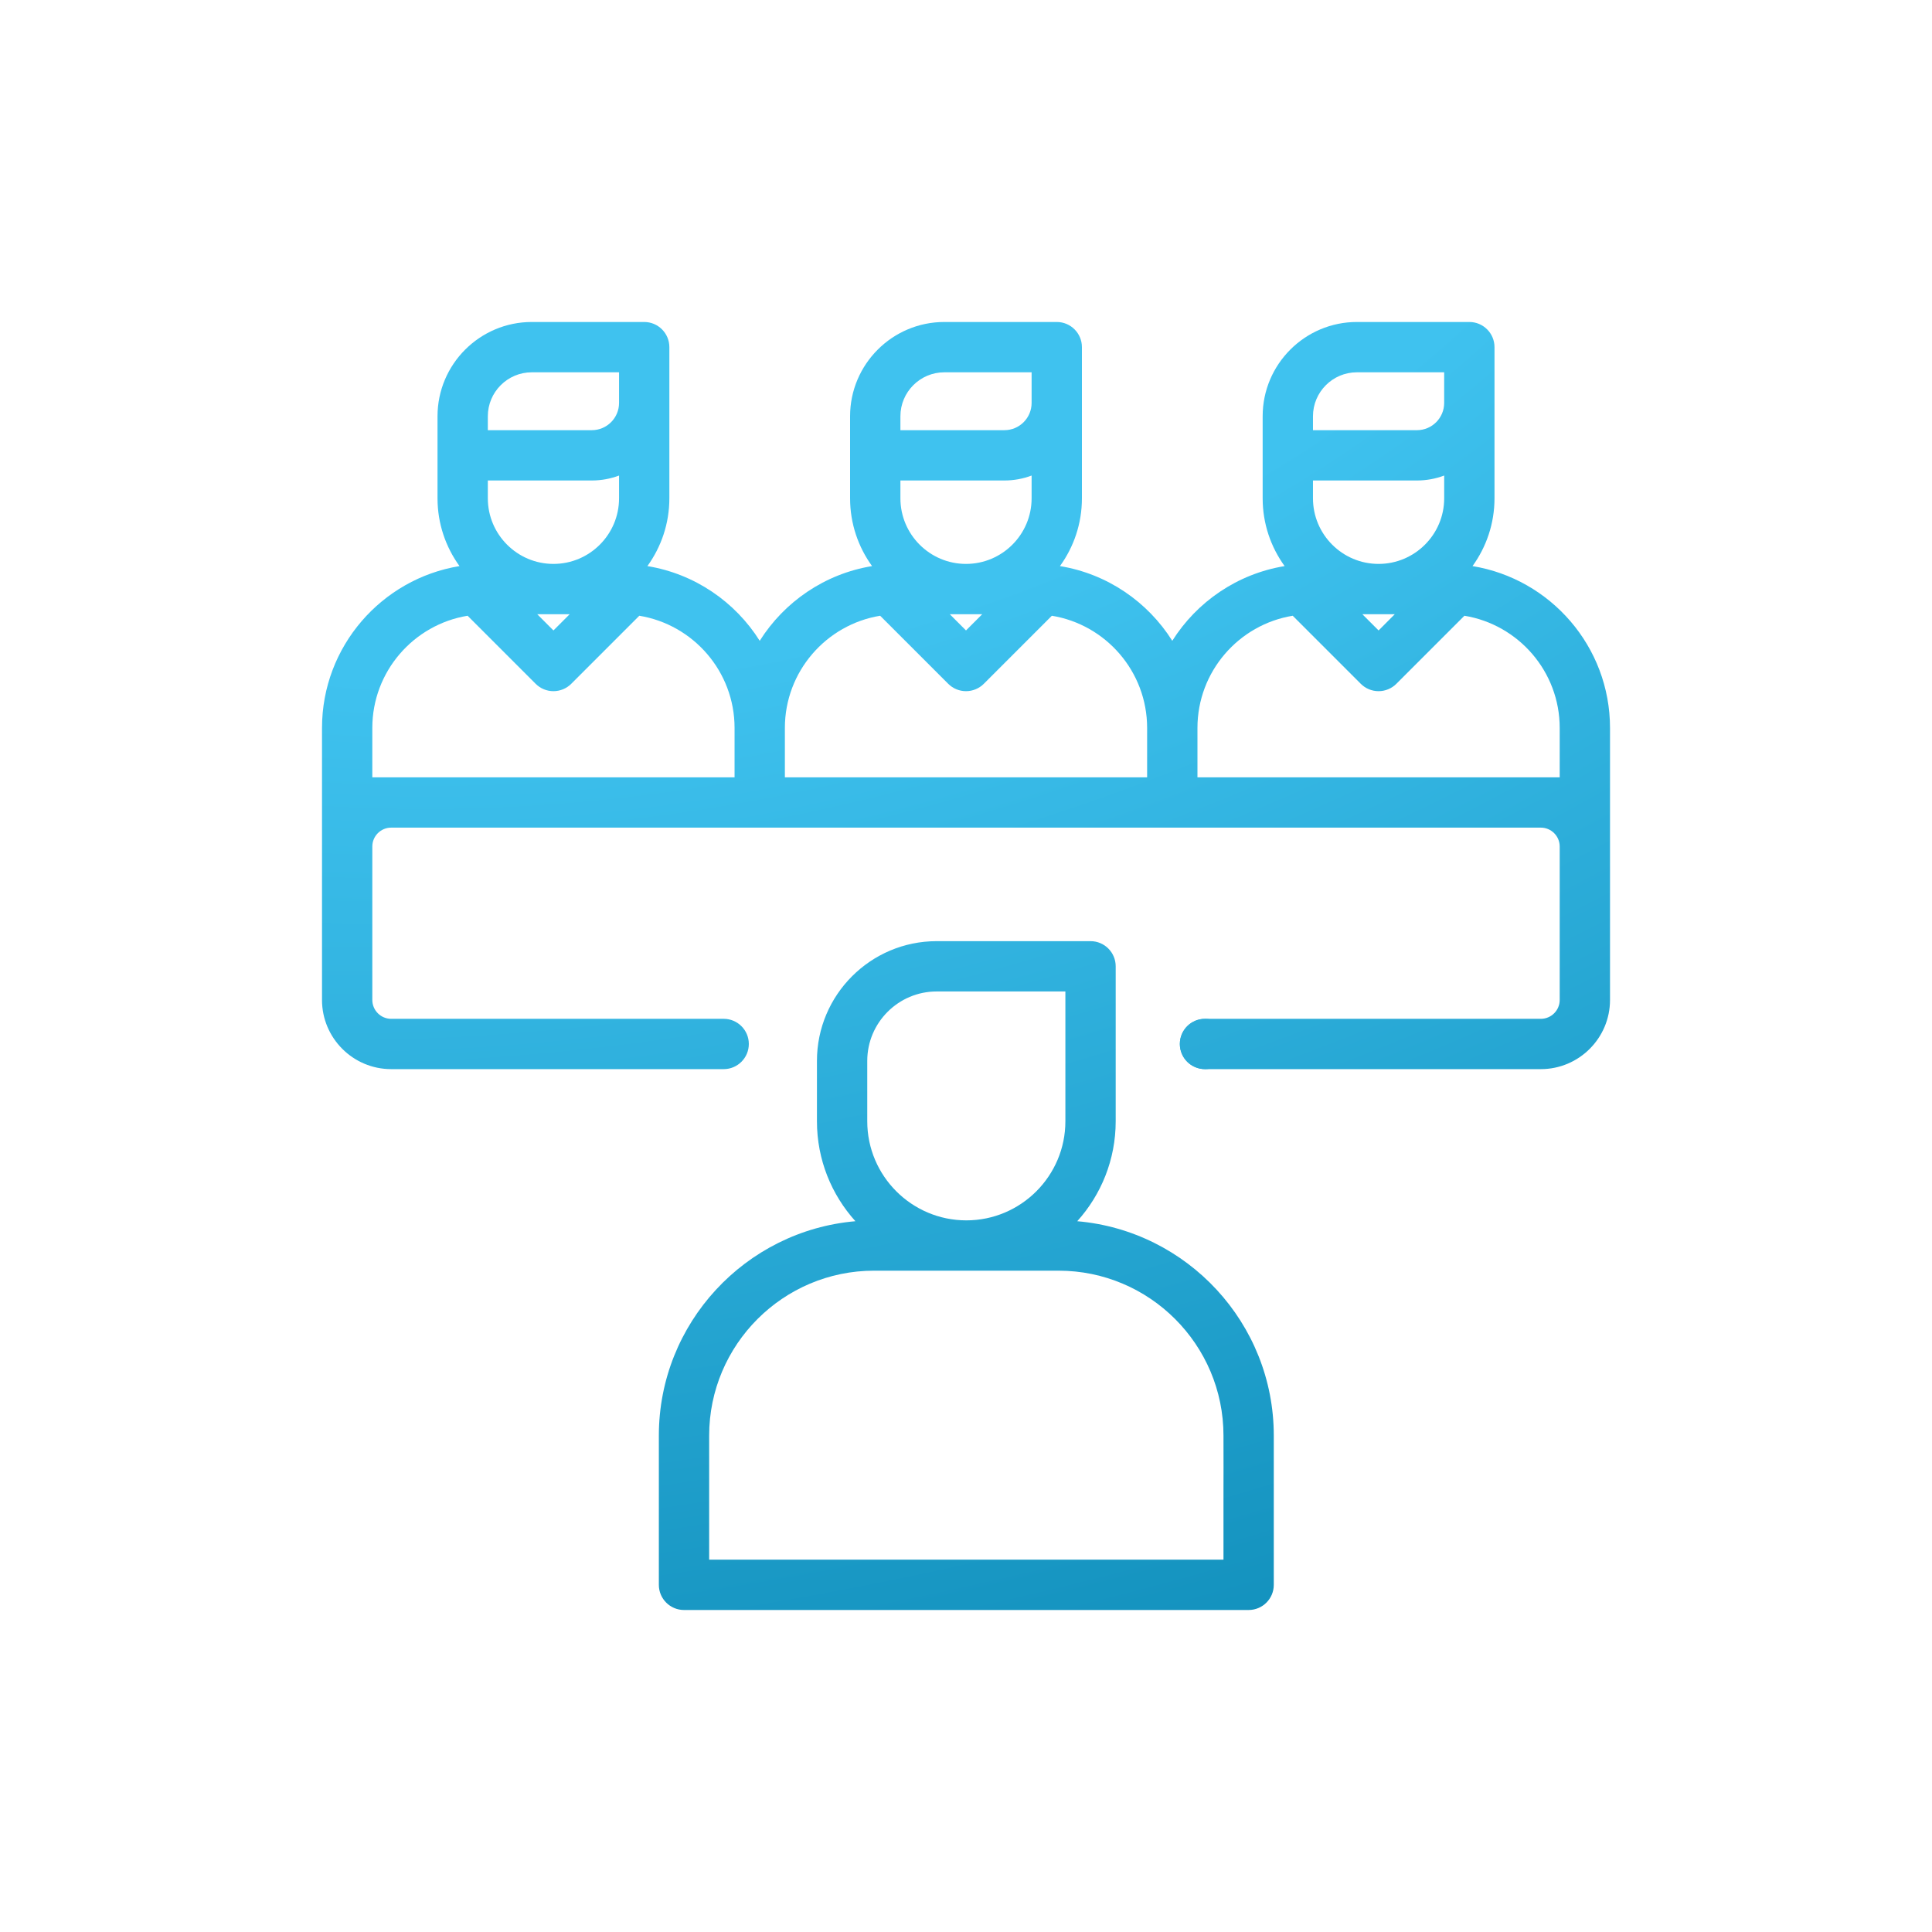
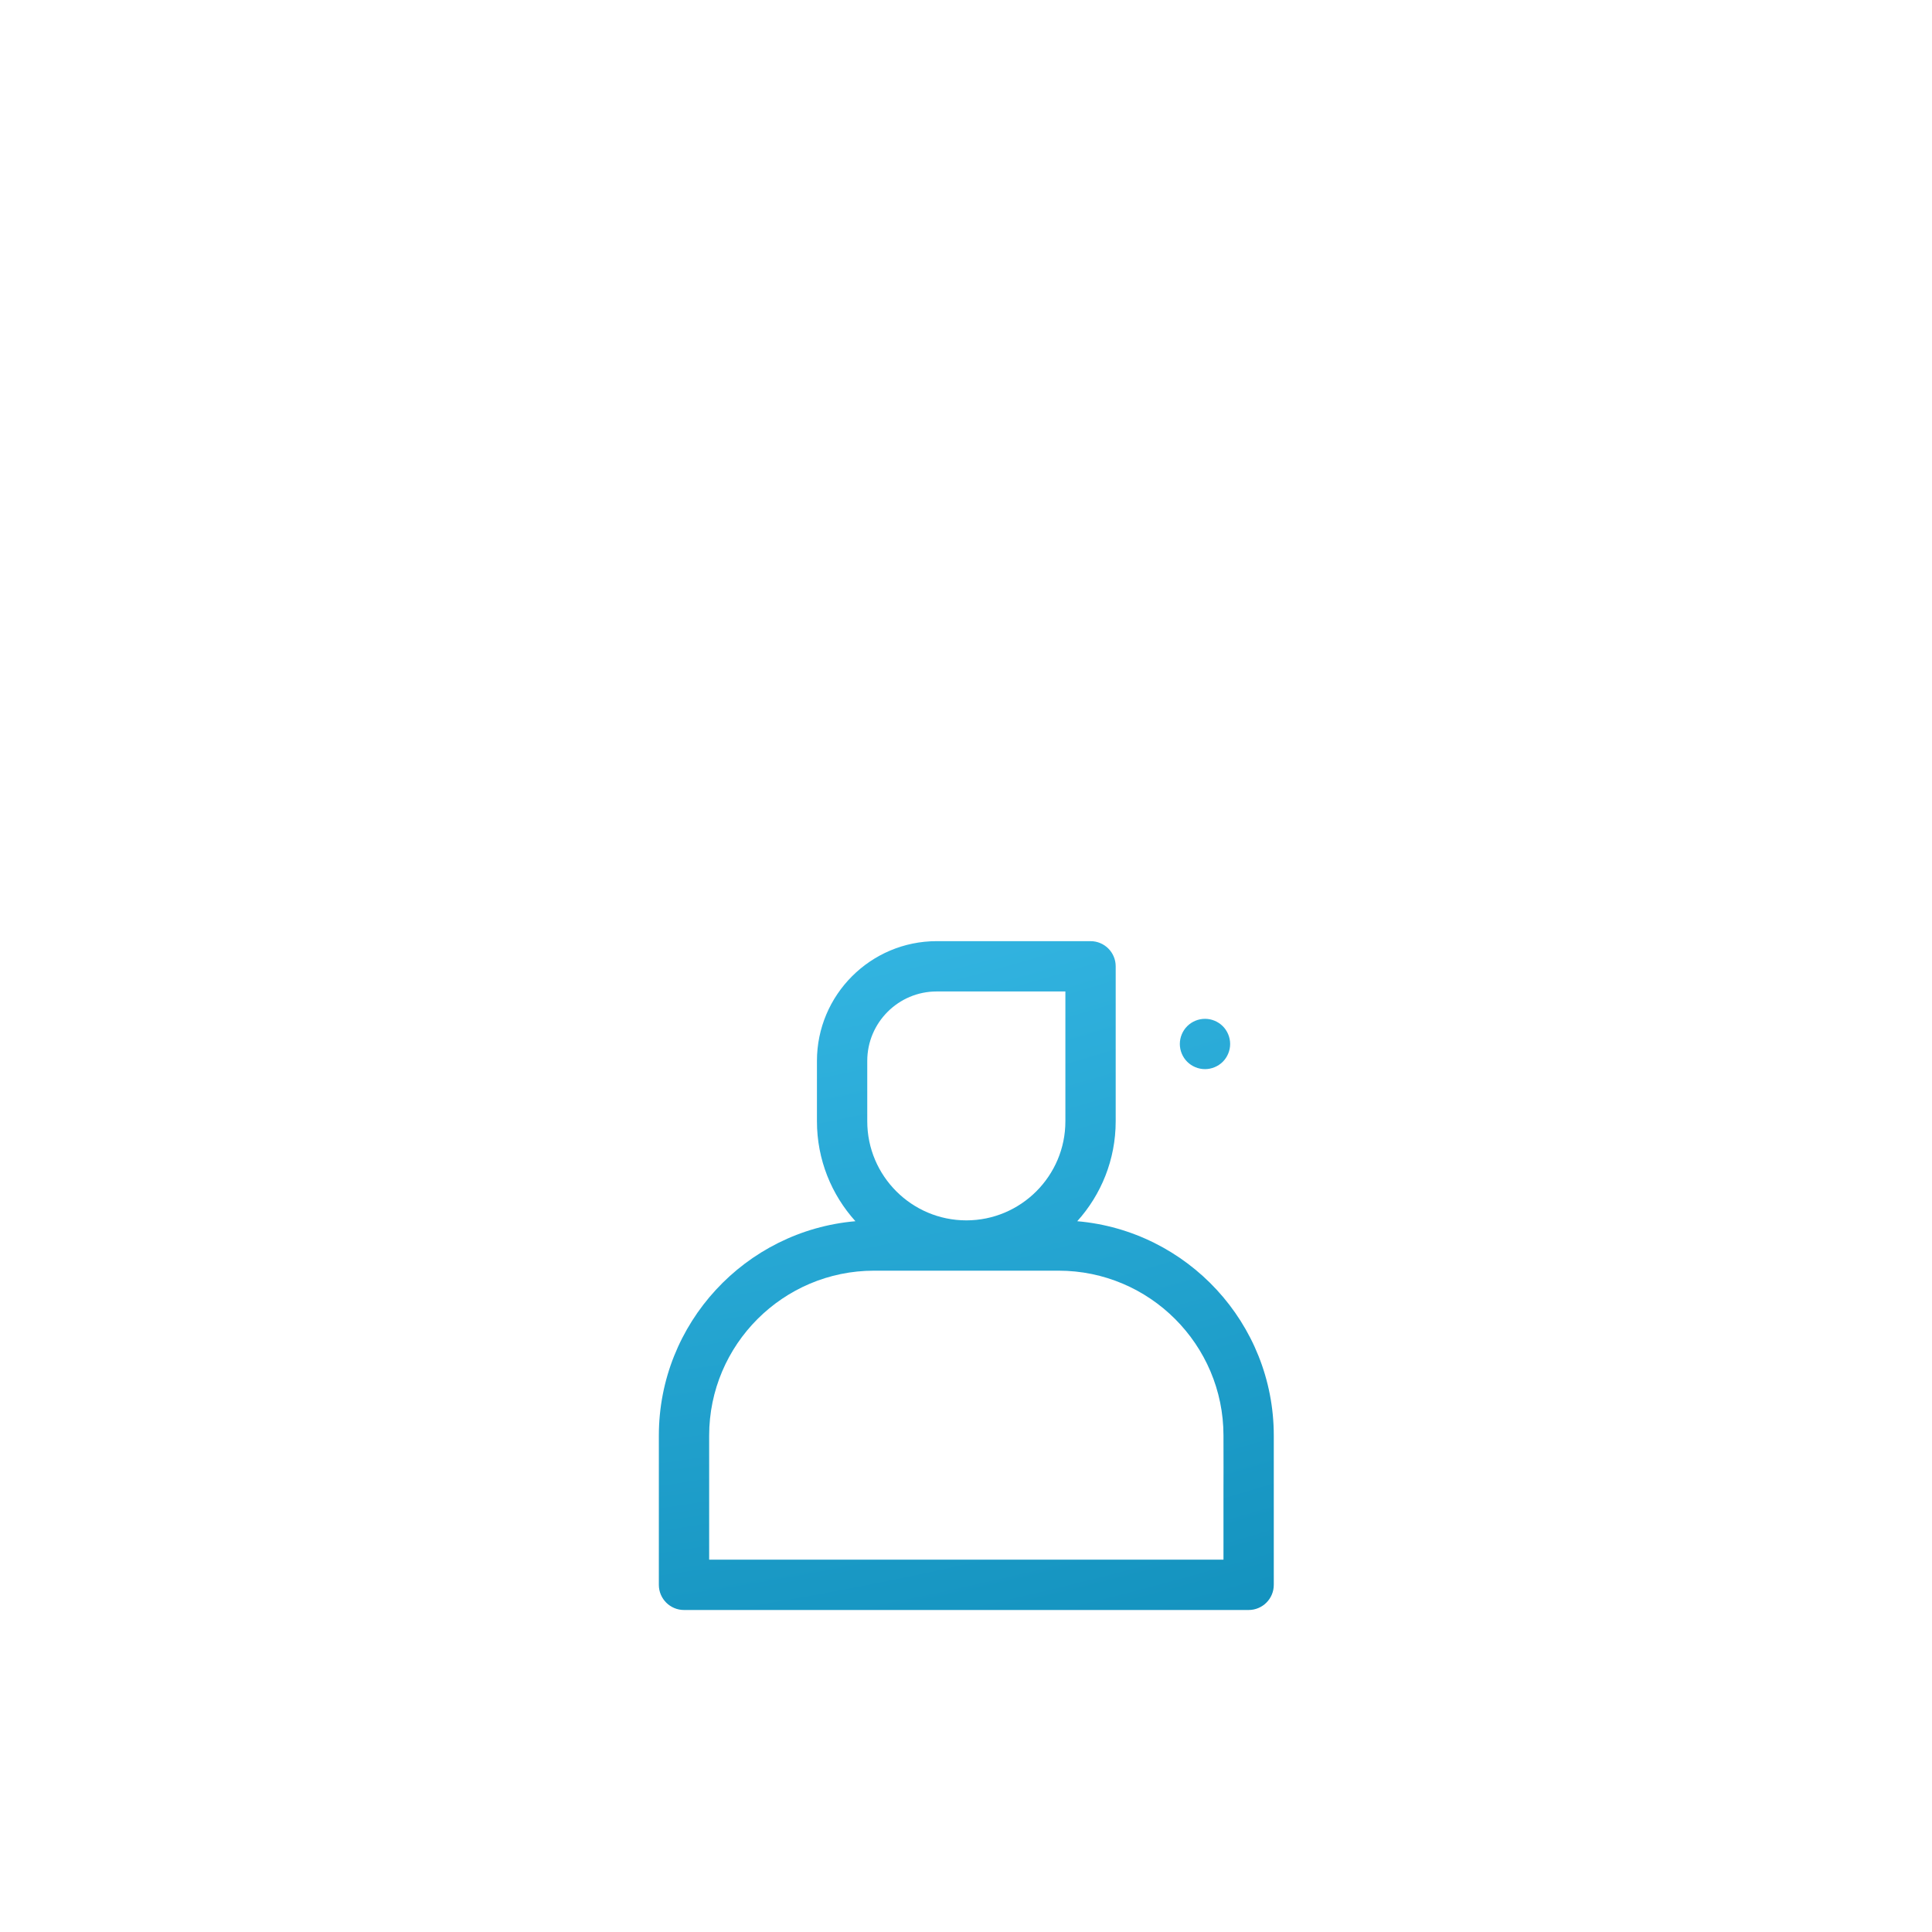
<svg xmlns="http://www.w3.org/2000/svg" width="100" height="100" viewBox="0 0 100 100" fill="none">
  <path d="M63.291 53.115C63.048 52.873 62.712 52.734 62.37 52.734C62.028 52.734 61.692 52.873 61.45 53.115C61.207 53.358 61.068 53.694 61.068 54.036C61.068 54.379 61.207 54.715 61.45 54.957C61.692 55.199 62.028 55.338 62.37 55.338C62.712 55.338 63.048 55.199 63.291 54.957C63.533 54.715 63.672 54.379 63.672 54.036C63.672 53.694 63.533 53.358 63.291 53.115ZM55.758 63.21C56.994 61.839 57.748 60.025 57.748 58.038V50.016C57.748 49.297 57.165 48.714 56.446 48.714H48.482C45.065 48.714 42.285 51.494 42.285 54.911V58.038C42.285 60.025 43.039 61.839 44.276 63.21C38.584 63.702 34.102 68.489 34.102 74.305V82.031C34.102 82.75 34.685 83.333 35.404 83.333H64.629C65.348 83.333 65.931 82.75 65.931 82.031V74.305C65.931 68.489 61.449 63.702 55.758 63.21ZM44.889 54.911C44.889 52.93 46.501 51.318 48.482 51.318H55.144V58.038C55.144 60.865 52.844 63.166 50.017 63.166C47.19 63.166 44.889 60.865 44.889 58.038V54.911ZM63.327 80.729H36.706V74.305C36.706 69.599 40.536 65.77 45.242 65.77H54.792C59.498 65.77 63.327 69.599 63.327 74.305V74.479C63.334 75.666 63.327 76.364 63.327 77.083C63.327 77.802 63.826 77.083 64.546 77.083H63.327V80.729Z" fill="url(#paint0_radial_165_520)" />
-   <path d="M83.334 37.678C83.334 33.465 80.248 29.96 76.217 29.301C76.932 28.313 77.355 27.102 77.355 25.792V17.968C77.355 17.249 76.772 16.666 76.052 16.666H70.233C67.543 16.666 65.355 18.855 65.355 21.545V25.792C65.355 27.102 65.777 28.313 66.492 29.301C64.046 29.701 61.949 31.149 60.677 33.168C59.406 31.149 57.309 29.701 54.863 29.301C55.578 28.313 56 27.102 56 25.792V17.968C56 17.249 55.417 16.666 54.698 16.666H48.879C46.189 16.666 44 18.855 44 21.545V25.792C44 27.102 44.423 28.313 45.138 29.301C42.692 29.701 40.595 31.149 39.323 33.168C38.052 31.149 35.955 29.701 33.509 29.301C34.223 28.313 34.646 27.102 34.646 25.792V17.968C34.646 17.249 34.063 16.666 33.344 16.666H27.525C24.835 16.666 22.646 18.855 22.646 21.545V25.792C22.646 27.102 23.069 28.313 23.784 29.301C19.753 29.96 16.667 33.465 16.667 37.678C16.667 42.418 16.667 46.91 16.667 51.757C16.667 53.732 18.273 55.338 20.248 55.338H37.457C38.176 55.338 38.759 54.755 38.759 54.036C38.759 53.317 38.176 52.734 37.457 52.734H20.248C19.709 52.734 19.271 52.296 19.271 51.757V43.815C19.271 43.276 19.709 42.838 20.248 42.838H79.753C80.291 42.838 80.73 43.276 80.73 43.815V51.757C80.73 52.296 80.291 52.734 79.753 52.734H62.372C61.652 52.734 61.069 53.317 61.069 54.036C61.069 54.755 61.652 55.338 62.372 55.338H79.753C81.727 55.338 83.334 53.732 83.334 51.757C83.334 46.91 83.334 42.418 83.334 37.678ZM25.25 21.545C25.25 20.291 26.271 19.27 27.525 19.27H32.042V20.856C32.042 21.634 31.409 22.266 30.632 22.266H25.25V21.545ZM25.25 24.87H30.632C31.128 24.87 31.603 24.779 32.042 24.614V25.792C32.042 27.665 30.519 29.188 28.646 29.188C26.774 29.188 25.25 27.665 25.25 25.792V24.87ZM29.486 31.792L28.646 32.632L27.807 31.792H29.486ZM38.021 40.234H19.271V37.678C19.271 34.758 21.409 32.328 24.203 31.871L27.726 35.394C27.97 35.638 28.301 35.775 28.646 35.775C28.991 35.775 29.323 35.638 29.567 35.394L33.09 31.871C35.883 32.328 38.021 34.758 38.021 37.678V40.234ZM46.605 21.545C46.605 20.291 47.625 19.27 48.879 19.27H53.396V20.856C53.396 21.634 52.764 22.266 51.986 22.266H46.605V21.545ZM46.605 24.87H51.986C52.482 24.87 52.957 24.779 53.396 24.614V25.792C53.396 27.665 51.873 29.188 50 29.188C48.128 29.188 46.605 27.665 46.605 25.792V24.87ZM50.84 31.792L50 32.632L49.161 31.792H50.84ZM59.375 40.234H40.625V37.678C40.625 34.758 42.764 32.328 45.557 31.871L49.08 35.394C49.324 35.638 49.655 35.775 50 35.775C50.346 35.775 50.677 35.638 50.921 35.394L54.444 31.871C57.237 32.328 59.375 34.758 59.375 37.678V40.234ZM67.959 21.545C67.959 20.291 68.979 19.27 70.233 19.27H74.75V20.856C74.75 21.634 74.118 22.266 73.34 22.266H67.959V21.545ZM67.959 24.87H73.34C73.836 24.87 74.311 24.779 74.751 24.614V25.792C74.751 27.665 73.227 29.188 71.355 29.188C69.482 29.188 67.959 27.665 67.959 25.792V24.87ZM72.194 31.792L71.355 32.632L70.515 31.792H72.194ZM80.73 40.234H61.98V37.678C61.98 34.758 64.118 32.328 66.911 31.871L70.434 35.394C70.678 35.638 71.009 35.775 71.355 35.775C71.7 35.775 72.031 35.638 72.275 35.394L75.798 31.871C78.591 32.328 80.73 34.758 80.73 37.678V40.234Z" fill="url(#paint1_radial_165_520)" />
  <defs>
    <radialGradient id="paint0_radial_165_520" cx="0" cy="0" r="1" gradientUnits="userSpaceOnUse" gradientTransform="translate(35.861 3.505) rotate(75.283) scale(90.444 151.09)">
      <stop offset="0.337" stop-color="#3FC2EF" />
      <stop offset="1" stop-color="#0F8DB9" />
    </radialGradient>
    <radialGradient id="paint1_radial_165_520" cx="0" cy="0" r="1" gradientUnits="userSpaceOnUse" gradientTransform="translate(35.861 3.505) rotate(75.283) scale(90.444 151.09)">
      <stop offset="0.337" stop-color="#3FC2EF" />
      <stop offset="1" stop-color="#0F8DB9" />
    </radialGradient>
  </defs>
</svg>